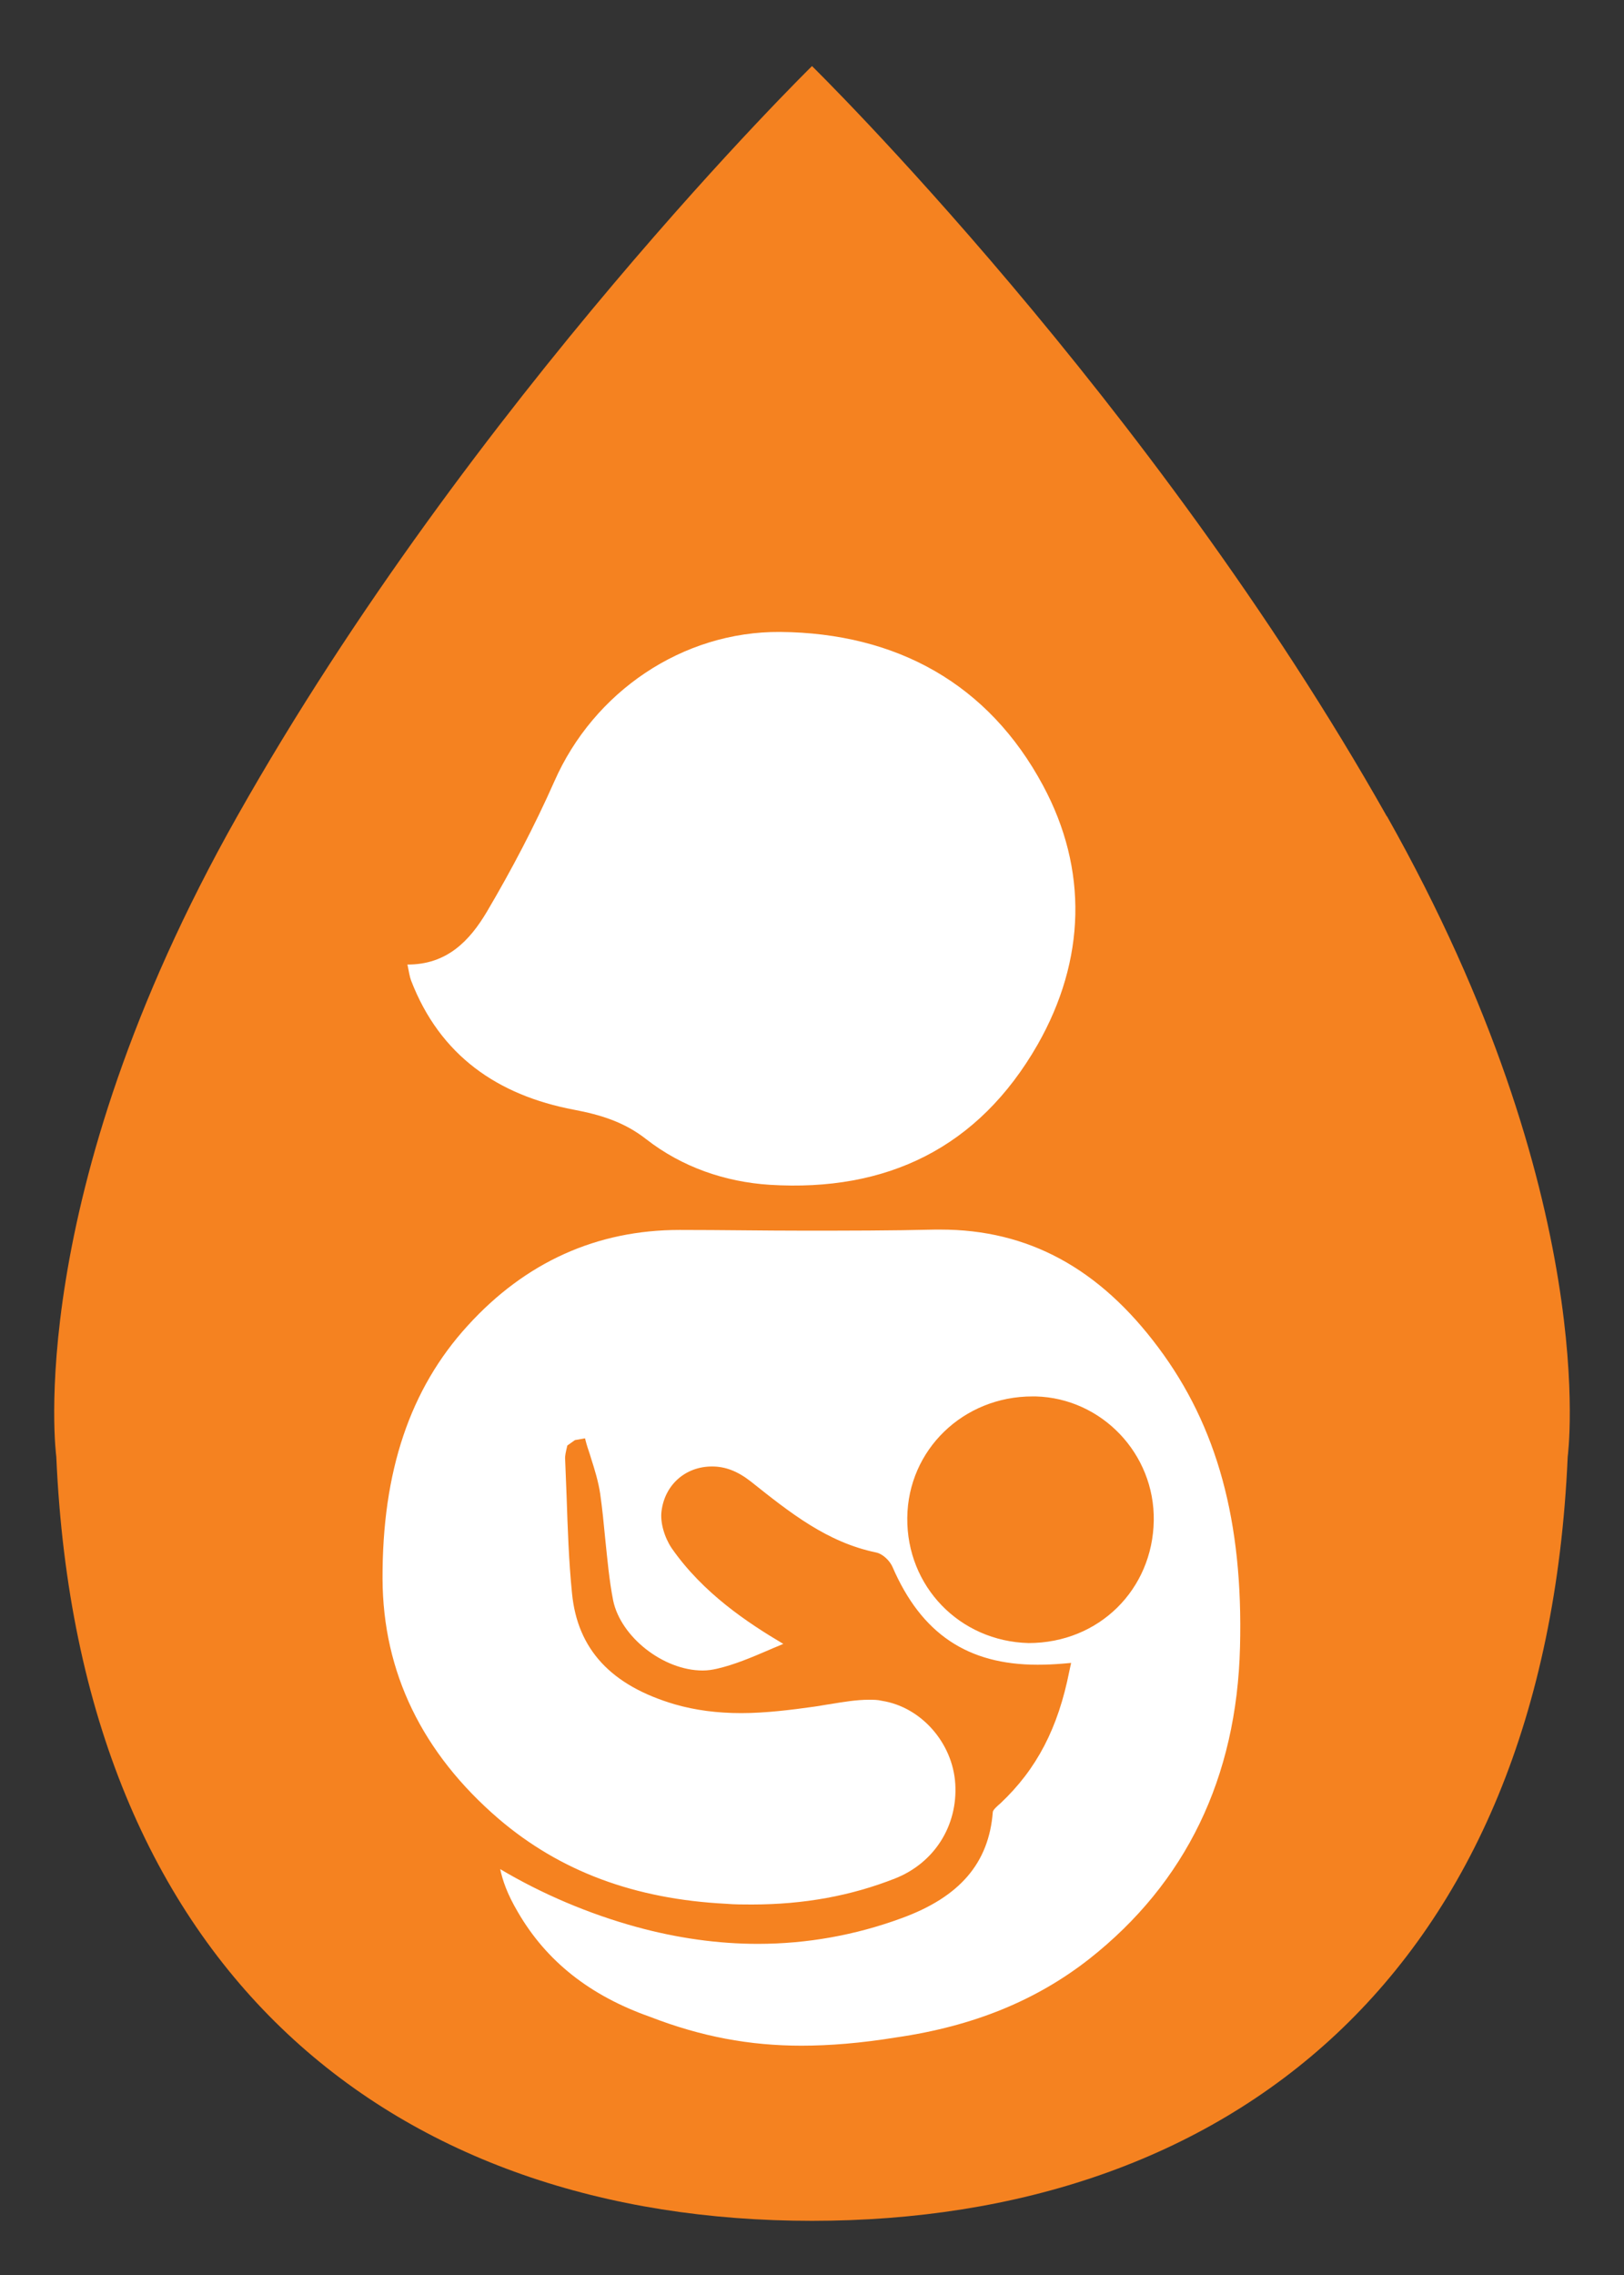
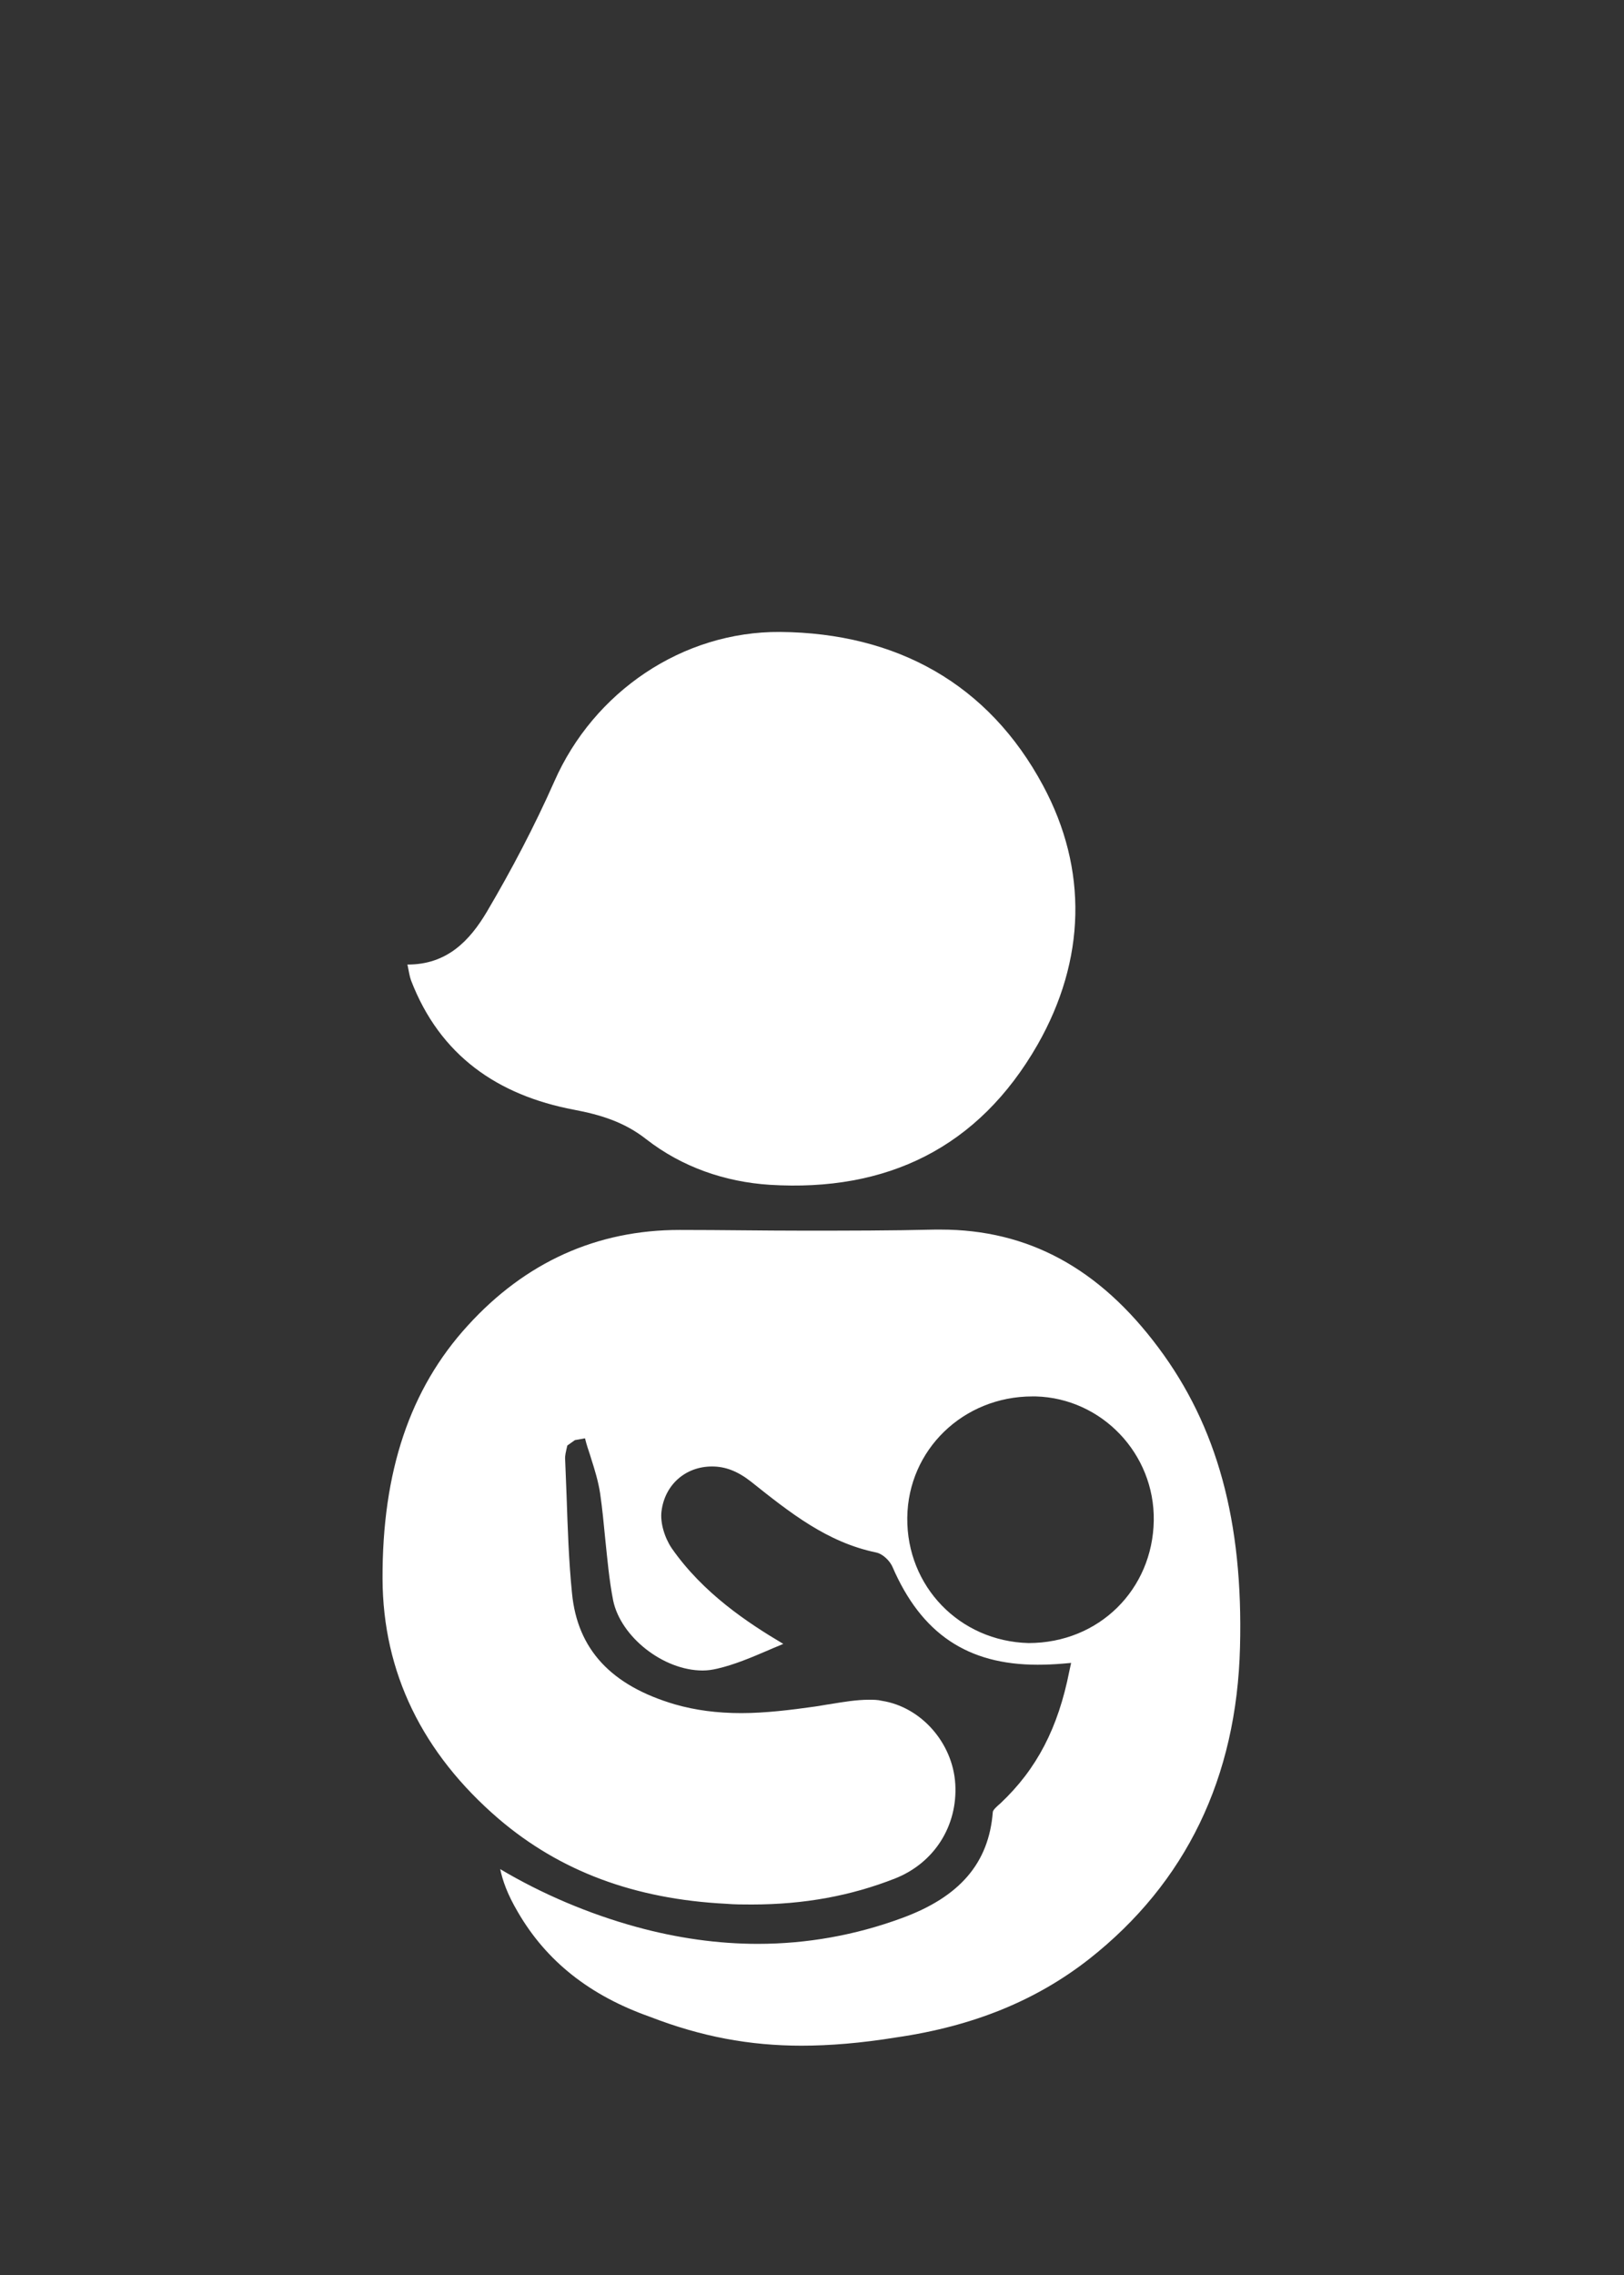
<svg xmlns="http://www.w3.org/2000/svg" id="Layer_1" viewBox="0 0 45 63">
  <rect x="0" y="0" width="45" height="63" fill="#333333" stroke="none" />
  <defs>
    <style>.cls-1{fill:#f58220;}.cls-2{fill:#fff;}</style>
  </defs>
-   <path class="cls-1" d="M38.43,22.61C31.9,11.04,22.5,1.83,22.5,1.83c0,0-9.4,9.21-15.93,20.78C.59,33.2,1.56,40.34,1.56,40.34c.63,14.41,9.48,21.16,20.94,21.16s20.31-6.75,20.94-21.16c0,0,.97-7.14-5.01-17.74" />
  <path class="cls-2" d="M28.61,38.67c-1.92,0-3.45,1.48-3.47,3.36-.02,1.9,1.45,3.42,3.36,3.47h0c1.96,0,3.44-1.49,3.47-3.39.03-1.85-1.44-3.39-3.27-3.44h-.09ZM22.22,56.65c-1.45,0-2.79-.25-4.21-.8-1.67-.59-2.87-1.54-3.66-2.9-.3-.51-.42-.87-.49-1.19,1.16.69,2.46,1.24,3.77,1.6,1.13.31,2.26.47,3.37.47,1.36,0,2.7-.24,3.98-.71,1.62-.59,2.42-1.53,2.53-2.94,0-.06.14-.18.21-.24,1.01-.95,1.6-2.09,1.91-3.66l.05-.23-.23.02c-.24.02-.47.03-.7.03-1.94,0-3.22-.86-4.02-2.71-.07-.16-.26-.36-.46-.4-1.35-.28-2.38-1.1-3.46-1.96-.37-.29-.71-.42-1.08-.42-.74,0-1.31.51-1.4,1.24-.04.31.08.72.28,1.02.87,1.25,2.11,2.07,3.09,2.65,0,0,0,0,.01,0-.13.06-.27.11-.4.17-.49.21-.96.41-1.44.52-.13.03-.26.05-.4.05-1.09,0-2.27-.93-2.48-1.94-.11-.56-.16-1.14-.22-1.71-.04-.42-.08-.83-.14-1.25-.05-.33-.15-.66-.25-.97-.04-.14-.09-.27-.13-.41l-.04-.15-.28.05-.21.15c-.04.18-.07.28-.06.39l.04,1.01c.03.88.06,1.8.15,2.69.15,1.55,1.08,2.56,2.86,3.08.56.16,1.16.24,1.83.24s1.39-.09,2.03-.18c.15-.02.29-.05.44-.07.36-.06.72-.12,1.07-.12.12,0,.24,0,.36.03,1.08.17,1.96,1.16,2.03,2.3.07,1.16-.58,2.19-1.67,2.62-1.22.48-2.52.72-3.97.72-.24,0-.48,0-.71-.02-2.54-.13-4.6-.9-6.3-2.35-2.12-1.82-3.21-4.06-3.22-6.65-.01-2.97.76-5.26,2.36-7.01,1.6-1.76,3.58-2.65,5.87-2.65,1.19,0,2.31.02,3.42.02,1.22,0,2.44,0,3.66-.03h.15c2.43,0,4.4,1.07,6.04,3.27,1.63,2.18,2.35,4.82,2.26,8.29-.09,3.62-1.5,6.53-4.18,8.64-1.47,1.15-3.21,1.86-5.34,2.17-.99.16-1.85.23-2.65.23" />
  <path class="cls-2" d="M11.28,26.71c1.11.01,1.74-.67,2.21-1.46.69-1.17,1.32-2.37,1.87-3.61,1.09-2.48,3.55-4.16,6.26-4.14,3.23.03,5.77,1.44,7.28,4.25,1.25,2.32,1.19,4.83-.15,7.18-1.64,2.86-4.18,4.08-7.42,3.88-1.24-.08-2.43-.49-3.42-1.26-.61-.48-1.27-.68-2.01-.82-2.11-.4-3.71-1.5-4.51-3.58-.04-.11-.06-.24-.1-.44" />
</svg>